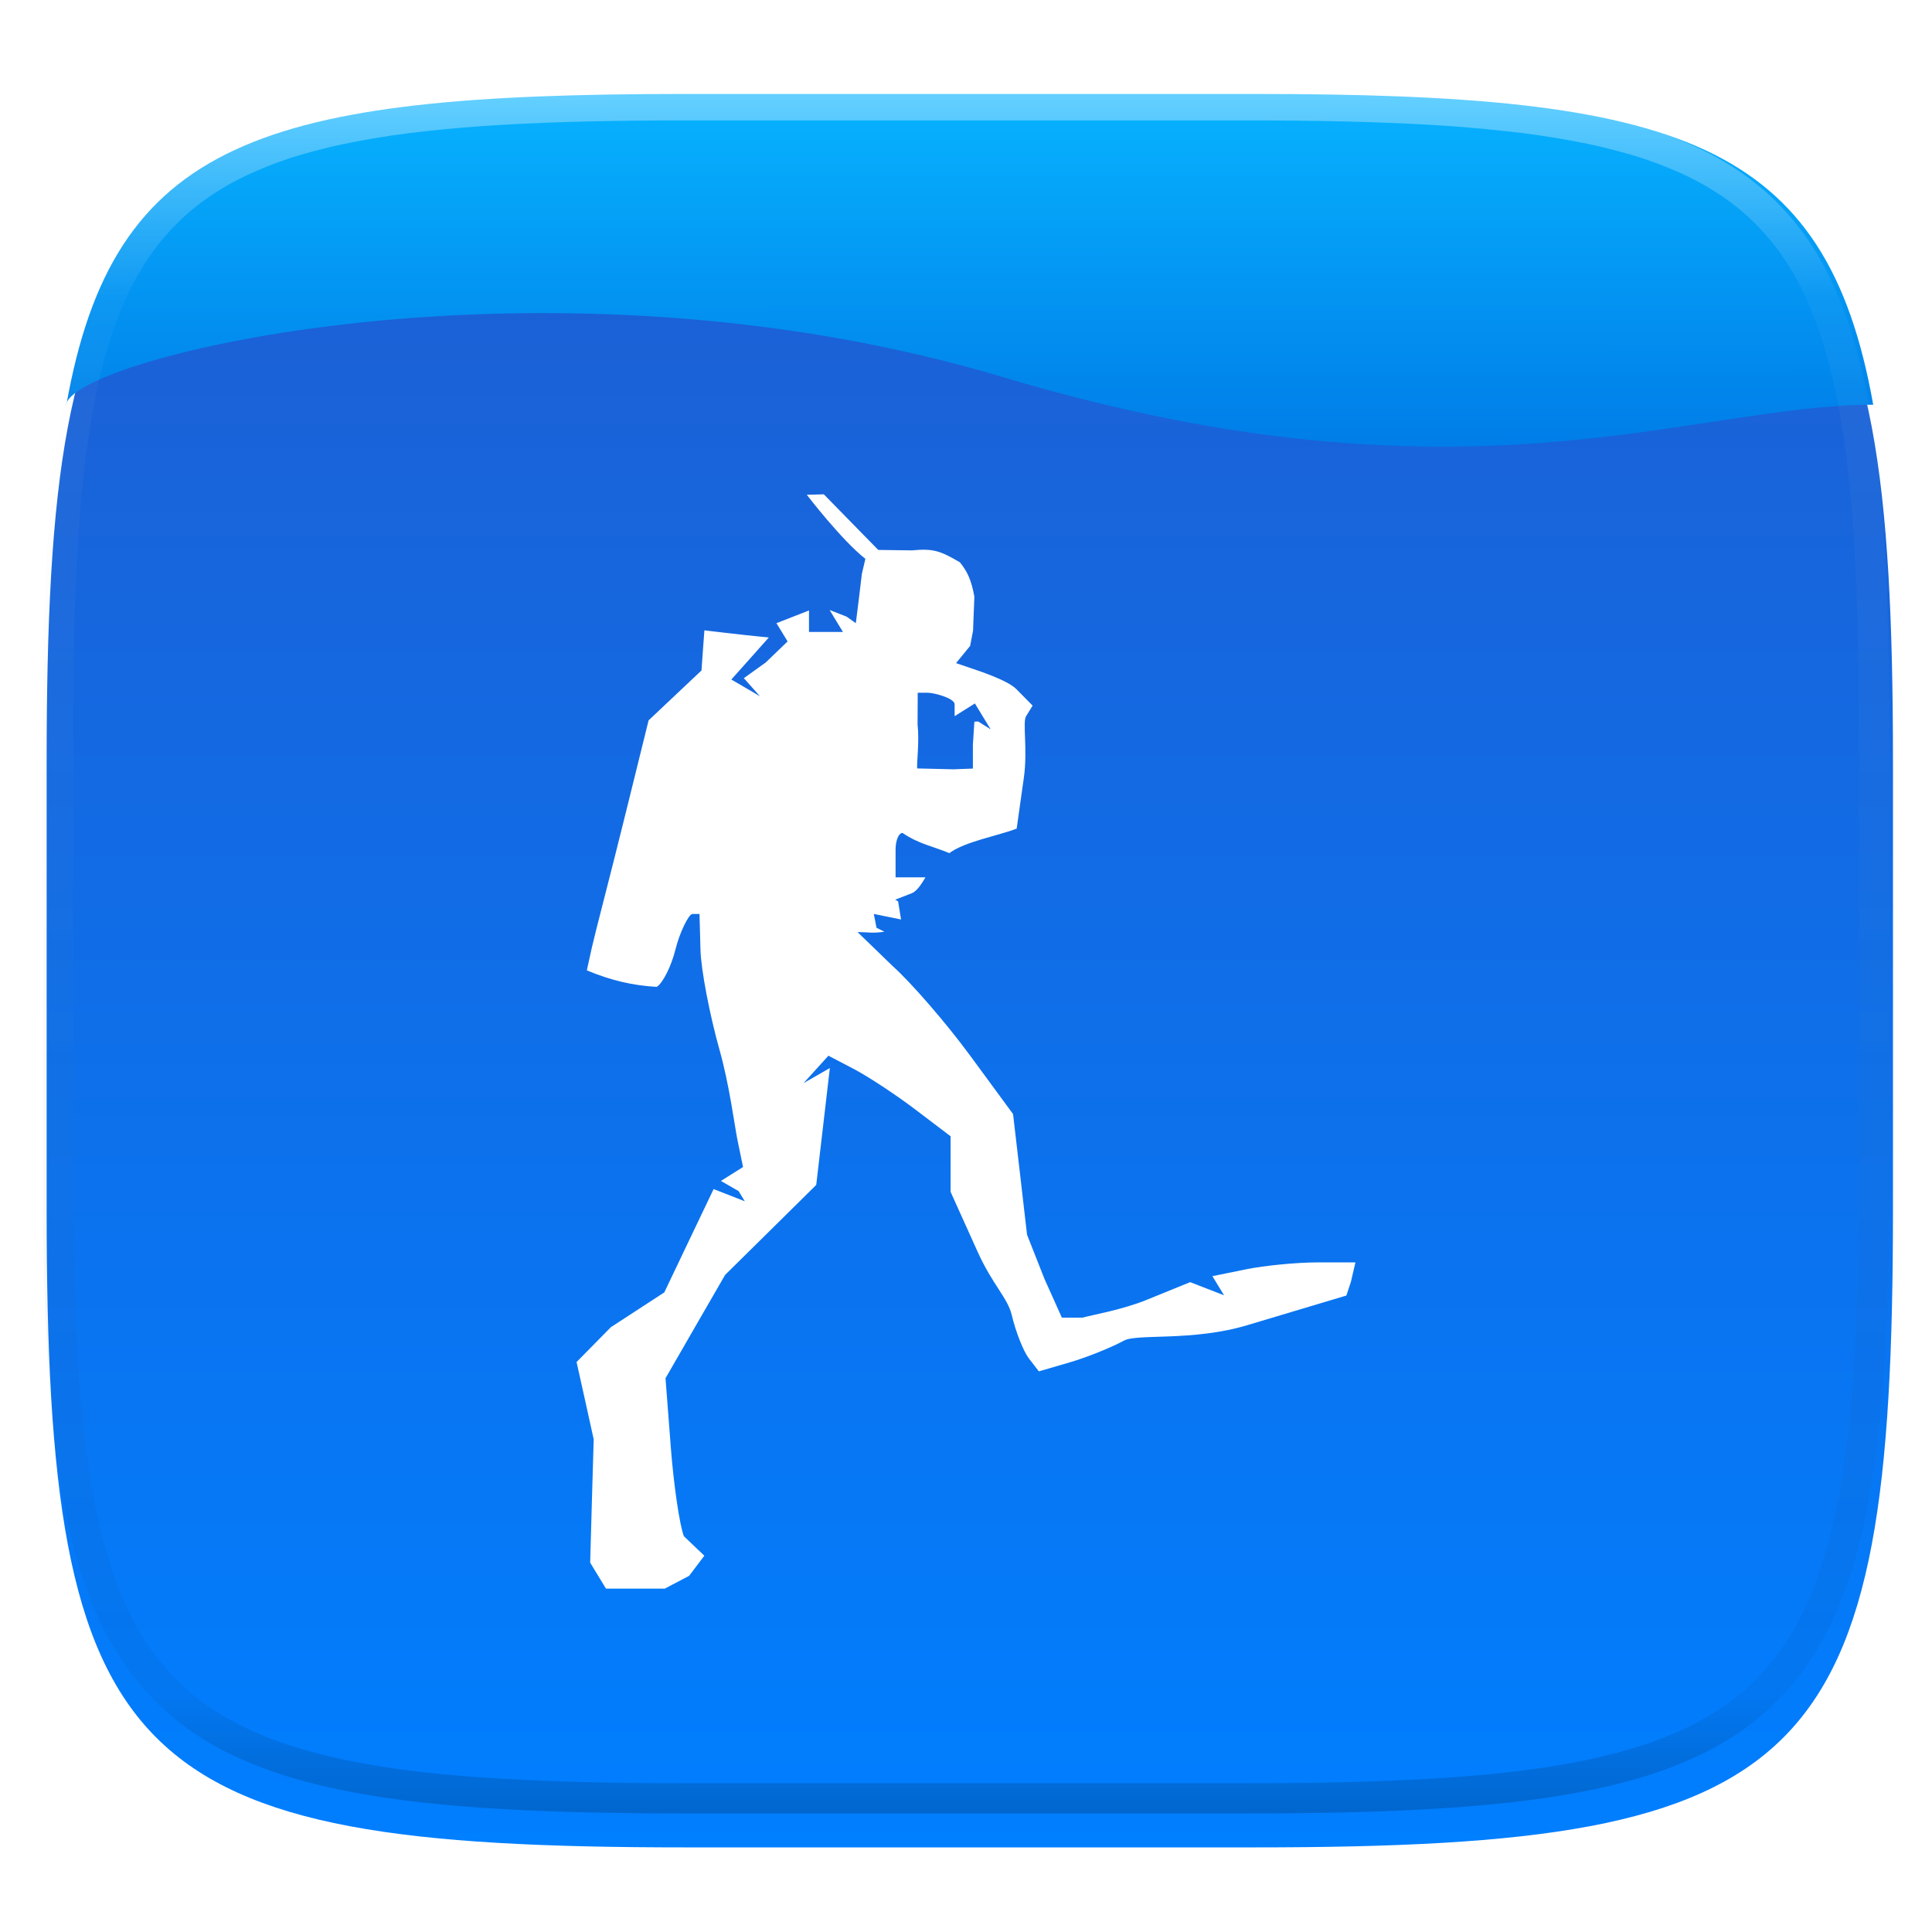
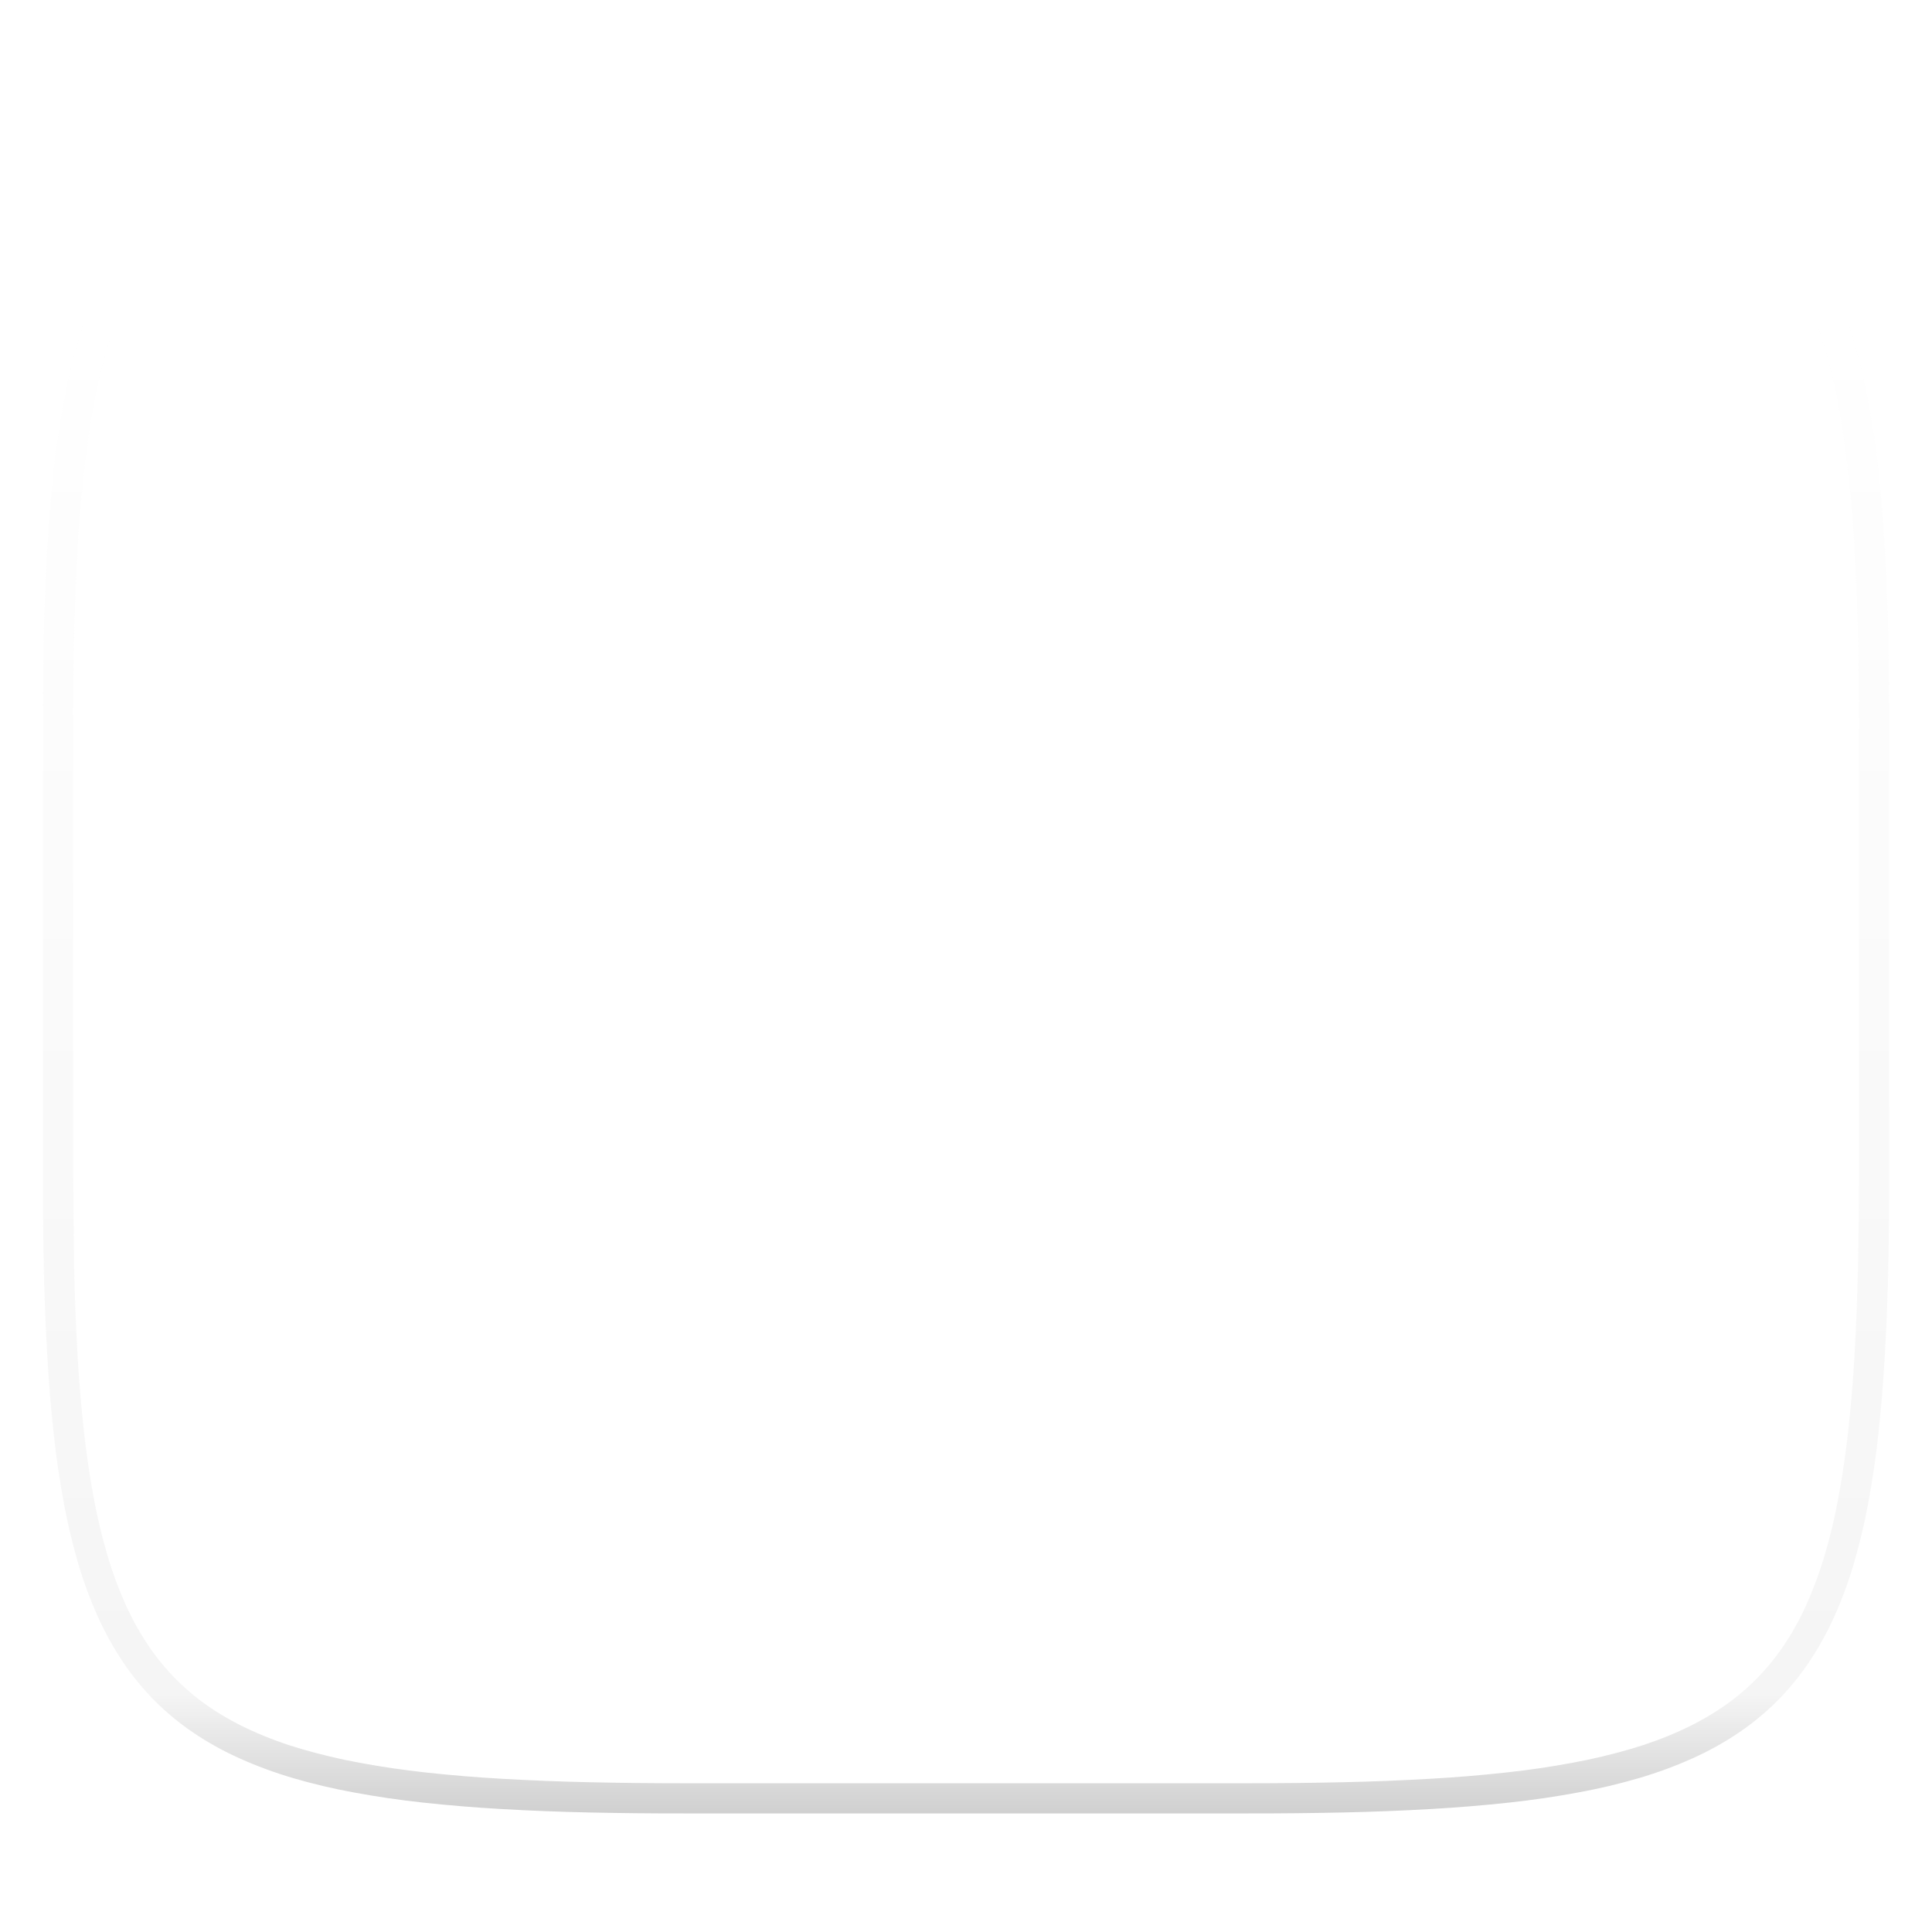
<svg xmlns="http://www.w3.org/2000/svg" style="isolation:isolate" width="256" height="256" viewBox="0 0 256 256">
  <defs>
    <filter id="sL8d40CF6H1JAaq6FeVeEpy3yi931oPC" width="400%" height="400%" x="-200%" y="-200%" color-interpolation-filters="sRGB" filterUnits="objectBoundingBox">
      <feGaussianBlur in="SourceGraphic" stdDeviation="4.294" />
      <feOffset dx="0" dy="4" result="pf_100_offsetBlur" />
      <feFlood flood-opacity=".4" />
      <feComposite in2="pf_100_offsetBlur" operator="in" result="pf_100_dropShadow" />
      <feBlend in="SourceGraphic" in2="pf_100_dropShadow" mode="normal" />
    </filter>
  </defs>
  <g filter="url(#sL8d40CF6H1JAaq6FeVeEpy3yi931oPC)">
    <linearGradient id="_lgradient_43" x1="0" x2="0" y1="0" y2="1" gradientTransform="matrix(244.648,0,0,228.338,6.18,12.45)" gradientUnits="userSpaceOnUse">
      <stop offset="0%" style="stop-color:#1F5DD1" />
      <stop offset="100%" style="stop-color:#007FFF" />
    </linearGradient>
-     <path fill="url(#_lgradient_43)" d="M 166.189 12.45 C 240.245 12.45 250.828 23.007 250.828 96.994 L 250.828 156.245 C 250.828 230.231 240.245 240.788 166.189 240.788 L 90.819 240.788 C 16.764 240.788 6.18 230.231 6.18 156.245 L 6.18 96.994 C 6.18 23.007 16.764 12.45 90.819 12.45 L 166.189 12.45 Z" />
  </g>
  <linearGradient id="_lgradient_44" x1=".187" x2=".19" y1=".005" y2=".999" gradientTransform="matrix(239.435,0,0,46.736,8.776,12.45)" gradientUnits="userSpaceOnUse">
    <stop offset="0%" style="stop-color:#07B3FF" />
    <stop offset="100%" style="stop-color:#007DE8" />
  </linearGradient>
-   <path fill="url(#_lgradient_44)" d="M 166.189 12.45 C 222.299 12.45 241.972 18.511 248.211 53.629 C 224 53.667 194 68.259 133 50 C 72 31.741 8.588 47.604 8.777 53.745 C 14.993 18.524 34.648 12.45 90.819 12.45 L 166.189 12.45 Z" />
  <g opacity=".4">
    <linearGradient id="_lgradient_45" x1=".517" x2=".517" y1="0" y2="1" gradientTransform="matrix(244.65,0,0,228.34,5.68,11.95)" gradientUnits="userSpaceOnUse">
      <stop offset="0%" style="stop-color:#FFF" />
      <stop offset="12.5%" stop-opacity=".098" style="stop-color:#FFF" />
      <stop offset="92.5%" stop-opacity=".098" style="stop-color:#000" />
      <stop offset="100%" stop-opacity=".498" style="stop-color:#000" />
    </linearGradient>
-     <path fill="url(#_lgradient_45)" fill-rule="evenodd" d="M 165.068 11.951 C 169.396 11.941 173.724 11.991 178.052 12.089 C 181.927 12.167 185.803 12.315 189.678 12.541 C 193.131 12.737 196.583 13.022 200.026 13.395 C 203.085 13.73 206.144 14.181 209.174 14.741 C 211.889 15.243 214.574 15.881 217.22 16.657 C 219.62 17.355 221.971 18.219 224.243 19.241 C 226.358 20.184 228.384 21.304 230.302 22.591 C 232.142 23.829 233.863 25.244 235.437 26.806 C 237.001 28.378 238.417 30.088 239.656 31.925 C 240.945 33.841 242.066 35.865 243.02 37.967 C 244.043 40.247 244.909 42.585 245.617 44.972 C 246.394 47.615 247.034 50.297 247.535 53.009 C 248.096 56.035 248.548 59.081 248.883 62.136 C 249.257 65.575 249.542 69.014 249.739 72.462 C 249.965 76.323 250.112 80.194 250.201 84.055 C 250.289 88.378 250.339 92.701 250.329 97.014 L 250.329 155.226 C 250.339 159.549 250.289 163.862 250.201 168.185 C 250.112 172.056 249.965 175.917 249.739 179.778 C 249.542 183.226 249.257 186.675 248.883 190.104 C 248.548 193.159 248.096 196.215 247.535 199.241 C 247.034 201.943 246.394 204.625 245.617 207.268 C 244.909 209.655 244.043 212.003 243.02 214.273 C 242.066 216.385 240.945 218.399 239.656 220.315 C 238.417 222.152 237.001 223.872 235.437 225.434 C 233.863 226.996 232.142 228.411 230.302 229.649 C 228.384 230.936 226.358 232.056 224.243 232.999 C 221.971 234.021 219.62 234.885 217.22 235.593 C 214.574 236.369 211.889 237.007 209.174 237.499 C 206.144 238.068 203.085 238.51 200.026 238.845 C 196.583 239.218 193.131 239.503 189.678 239.699 C 185.803 239.925 181.927 240.073 178.052 240.161 C 173.724 240.249 169.396 240.299 165.068 240.289 L 90.942 240.289 C 86.614 240.299 82.286 240.249 77.958 240.161 C 74.083 240.073 70.207 239.925 66.332 239.699 C 62.879 239.503 59.427 239.218 55.984 238.845 C 52.925 238.51 49.866 238.068 46.836 237.499 C 44.121 237.007 41.436 236.369 38.79 235.593 C 36.39 234.885 34.039 234.021 31.767 232.999 C 29.652 232.056 27.626 230.936 25.708 229.649 C 23.868 228.411 22.147 226.996 20.573 225.434 C 19.009 223.872 17.593 222.152 16.354 220.315 C 15.065 218.399 13.944 216.385 12.99 214.273 C 11.967 212.003 11.101 209.655 10.393 207.268 C 9.616 204.625 8.976 201.943 8.475 199.241 C 7.914 196.215 7.462 193.159 7.127 190.104 C 6.753 186.675 6.468 183.226 6.271 179.778 C 6.045 175.917 5.898 172.056 5.809 168.185 C 5.721 163.862 5.671 159.549 5.681 155.226 L 5.681 97.014 C 5.671 92.701 5.721 88.378 5.809 84.055 C 5.898 80.194 6.045 76.323 6.271 72.462 C 6.468 69.014 6.753 65.575 7.127 62.136 C 7.462 59.081 7.914 56.035 8.475 53.009 C 8.976 50.297 9.616 47.615 10.393 44.972 C 11.101 42.585 11.967 40.247 12.99 37.967 C 13.944 35.865 15.065 33.841 16.354 31.925 C 17.593 30.088 19.009 28.378 20.573 26.806 C 22.147 25.244 23.868 23.829 25.708 22.591 C 27.626 21.304 29.652 20.184 31.767 19.241 C 34.039 18.219 36.39 17.355 38.79 16.657 C 41.436 15.881 44.121 15.243 46.836 14.741 C 49.866 14.181 52.925 13.73 55.984 13.395 C 59.427 13.022 62.879 12.737 66.332 12.541 C 70.207 12.315 74.083 12.167 77.958 12.089 C 82.286 11.991 86.614 11.941 90.942 11.951 L 165.068 11.951 Z M 165.078 15.96 C 169.376 15.95 173.675 15.999 177.973 16.087 C 181.8 16.176 185.626 16.323 189.452 16.539 C 192.836 16.736 196.219 17.011 199.583 17.384 C 202.554 17.699 205.515 18.131 208.446 18.681 C 211.023 19.153 213.58 19.762 216.099 20.499 C 218.322 21.147 220.495 21.953 222.6 22.896 C 224.509 23.751 226.338 24.763 228.069 25.922 C 229.692 27.013 231.207 28.26 232.594 29.646 C 233.981 31.031 235.23 32.544 236.332 34.165 C 237.492 35.894 238.506 37.712 239.361 39.608 C 240.306 41.72 241.112 43.892 241.761 46.102 C 242.509 48.617 243.109 51.162 243.591 53.736 C 244.132 56.664 244.565 59.611 244.889 62.578 C 245.263 65.938 245.539 69.308 245.735 72.688 C 245.952 76.51 246.109 80.322 246.188 84.144 C 246.276 88.437 246.325 92.721 246.325 97.014 C 246.325 97.014 246.325 97.014 246.325 97.014 L 246.325 155.226 C 246.325 155.226 246.325 155.226 246.325 155.226 C 246.325 159.519 246.276 163.803 246.188 168.096 C 246.109 171.918 245.952 175.74 245.735 179.552 C 245.539 182.932 245.263 186.302 244.889 189.672 C 244.565 192.629 244.132 195.576 243.591 198.504 C 243.109 201.078 242.509 203.623 241.761 206.138 C 241.112 208.358 240.306 210.52 239.361 212.632 C 238.506 214.528 237.492 216.356 236.332 218.075 C 235.23 219.706 233.981 221.219 232.594 222.604 C 231.207 223.98 229.692 225.227 228.069 226.318 C 226.338 227.477 224.509 228.489 222.6 229.344 C 220.495 230.297 218.322 231.093 216.099 231.741 C 213.58 232.478 211.023 233.087 208.446 233.559 C 205.515 234.109 202.554 234.541 199.583 234.865 C 196.219 235.229 192.836 235.514 189.452 235.701 C 185.626 235.917 181.8 236.074 177.973 236.153 C 173.675 236.251 169.376 236.29 165.078 236.29 C 165.078 236.29 165.078 236.29 165.068 236.29 L 90.942 236.29 C 90.932 236.29 90.932 236.29 90.932 236.29 C 86.634 236.29 82.335 236.251 78.037 236.153 C 74.21 236.074 70.384 235.917 66.558 235.701 C 63.174 235.514 59.791 235.229 56.427 234.865 C 53.456 234.541 50.495 234.109 47.564 233.559 C 44.987 233.087 42.43 232.478 39.911 231.741 C 37.688 231.093 35.515 230.297 33.41 229.344 C 31.501 228.489 29.672 227.477 27.941 226.318 C 26.318 225.227 24.803 223.98 23.416 222.604 C 22.029 221.219 20.78 219.706 19.678 218.075 C 18.518 216.356 17.504 214.528 16.649 212.632 C 15.704 210.52 14.898 208.358 14.249 206.138 C 13.501 203.623 12.901 201.078 12.419 198.504 C 11.878 195.576 11.445 192.629 11.121 189.672 C 10.747 186.302 10.472 182.932 10.275 179.552 C 10.058 175.74 9.901 171.918 9.822 168.096 C 9.734 163.803 9.685 159.519 9.685 155.226 C 9.685 155.226 9.685 155.226 9.685 155.226 L 9.685 97.014 C 9.685 97.014 9.685 97.014 9.685 97.014 C 9.685 92.721 9.734 88.437 9.822 84.144 C 9.901 80.322 10.058 76.51 10.275 72.688 C 10.472 69.308 10.747 65.938 11.121 62.578 C 11.445 59.611 11.878 56.664 12.419 53.736 C 12.901 51.162 13.501 48.617 14.249 46.102 C 14.898 43.892 15.704 41.72 16.649 39.608 C 17.504 37.712 18.518 35.894 19.678 34.165 C 20.78 32.544 22.029 31.031 23.416 29.646 C 24.803 28.26 26.318 27.013 27.941 25.922 C 29.672 24.763 31.501 23.751 33.41 22.896 C 35.515 21.953 37.688 21.147 39.911 20.499 C 42.43 19.762 44.987 19.153 47.564 18.681 C 50.495 18.131 53.456 17.699 56.427 17.384 C 59.791 17.011 63.174 16.736 66.558 16.539 C 70.384 16.323 74.21 16.176 78.037 16.087 C 82.335 15.999 86.634 15.95 90.932 15.96 C 90.932 15.96 90.932 15.96 90.942 15.96 L 165.068 15.96 C 165.078 15.96 165.078 15.96 165.078 15.96 Z" />
+     <path fill="url(#_lgradient_45)" fill-rule="evenodd" d="M 165.068 11.951 C 169.396 11.941 173.724 11.991 178.052 12.089 C 181.927 12.167 185.803 12.315 189.678 12.541 C 193.131 12.737 196.583 13.022 200.026 13.395 C 203.085 13.73 206.144 14.181 209.174 14.741 C 211.889 15.243 214.574 15.881 217.22 16.657 C 219.62 17.355 221.971 18.219 224.243 19.241 C 226.358 20.184 228.384 21.304 230.302 22.591 C 232.142 23.829 233.863 25.244 235.437 26.806 C 237.001 28.378 238.417 30.088 239.656 31.925 C 240.945 33.841 242.066 35.865 243.02 37.967 C 244.043 40.247 244.909 42.585 245.617 44.972 C 246.394 47.615 247.034 50.297 247.535 53.009 C 248.096 56.035 248.548 59.081 248.883 62.136 C 249.257 65.575 249.542 69.014 249.739 72.462 C 249.965 76.323 250.112 80.194 250.201 84.055 C 250.289 88.378 250.339 92.701 250.329 97.014 L 250.329 155.226 C 250.339 159.549 250.289 163.862 250.201 168.185 C 250.112 172.056 249.965 175.917 249.739 179.778 C 249.542 183.226 249.257 186.675 248.883 190.104 C 248.548 193.159 248.096 196.215 247.535 199.241 C 247.034 201.943 246.394 204.625 245.617 207.268 C 244.909 209.655 244.043 212.003 243.02 214.273 C 242.066 216.385 240.945 218.399 239.656 220.315 C 238.417 222.152 237.001 223.872 235.437 225.434 C 233.863 226.996 232.142 228.411 230.302 229.649 C 228.384 230.936 226.358 232.056 224.243 232.999 C 221.971 234.021 219.62 234.885 217.22 235.593 C 214.574 236.369 211.889 237.007 209.174 237.499 C 206.144 238.068 203.085 238.51 200.026 238.845 C 196.583 239.218 193.131 239.503 189.678 239.699 C 185.803 239.925 181.927 240.073 178.052 240.161 C 173.724 240.249 169.396 240.299 165.068 240.289 L 90.942 240.289 C 86.614 240.299 82.286 240.249 77.958 240.161 C 74.083 240.073 70.207 239.925 66.332 239.699 C 62.879 239.503 59.427 239.218 55.984 238.845 C 52.925 238.51 49.866 238.068 46.836 237.499 C 44.121 237.007 41.436 236.369 38.79 235.593 C 36.39 234.885 34.039 234.021 31.767 232.999 C 29.652 232.056 27.626 230.936 25.708 229.649 C 23.868 228.411 22.147 226.996 20.573 225.434 C 19.009 223.872 17.593 222.152 16.354 220.315 C 15.065 218.399 13.944 216.385 12.99 214.273 C 11.967 212.003 11.101 209.655 10.393 207.268 C 9.616 204.625 8.976 201.943 8.475 199.241 C 7.914 196.215 7.462 193.159 7.127 190.104 C 6.753 186.675 6.468 183.226 6.271 179.778 C 6.045 175.917 5.898 172.056 5.809 168.185 C 5.721 163.862 5.671 159.549 5.681 155.226 L 5.681 97.014 C 5.671 92.701 5.721 88.378 5.809 84.055 C 5.898 80.194 6.045 76.323 6.271 72.462 C 6.468 69.014 6.753 65.575 7.127 62.136 C 7.462 59.081 7.914 56.035 8.475 53.009 C 8.976 50.297 9.616 47.615 10.393 44.972 C 11.101 42.585 11.967 40.247 12.99 37.967 C 13.944 35.865 15.065 33.841 16.354 31.925 C 17.593 30.088 19.009 28.378 20.573 26.806 C 22.147 25.244 23.868 23.829 25.708 22.591 C 27.626 21.304 29.652 20.184 31.767 19.241 C 34.039 18.219 36.39 17.355 38.79 16.657 C 41.436 15.881 44.121 15.243 46.836 14.741 C 49.866 14.181 52.925 13.73 55.984 13.395 C 59.427 13.022 62.879 12.737 66.332 12.541 C 70.207 12.315 74.083 12.167 77.958 12.089 C 82.286 11.991 86.614 11.941 90.942 11.951 L 165.068 11.951 Z M 165.078 15.96 C 169.376 15.95 173.675 15.999 177.973 16.087 C 181.8 16.176 185.626 16.323 189.452 16.539 C 192.836 16.736 196.219 17.011 199.583 17.384 C 202.554 17.699 205.515 18.131 208.446 18.681 C 211.023 19.153 213.58 19.762 216.099 20.499 C 218.322 21.147 220.495 21.953 222.6 22.896 C 224.509 23.751 226.338 24.763 228.069 25.922 C 229.692 27.013 231.207 28.26 232.594 29.646 C 233.981 31.031 235.23 32.544 236.332 34.165 C 237.492 35.894 238.506 37.712 239.361 39.608 C 240.306 41.72 241.112 43.892 241.761 46.102 C 242.509 48.617 243.109 51.162 243.591 53.736 C 244.132 56.664 244.565 59.611 244.889 62.578 C 245.263 65.938 245.539 69.308 245.735 72.688 C 245.952 76.51 246.109 80.322 246.188 84.144 C 246.276 88.437 246.325 92.721 246.325 97.014 C 246.325 97.014 246.325 97.014 246.325 97.014 L 246.325 155.226 C 246.325 155.226 246.325 155.226 246.325 155.226 C 246.325 159.519 246.276 163.803 246.188 168.096 C 246.109 171.918 245.952 175.74 245.735 179.552 C 245.539 182.932 245.263 186.302 244.889 189.672 C 244.565 192.629 244.132 195.576 243.591 198.504 C 243.109 201.078 242.509 203.623 241.761 206.138 C 241.112 208.358 240.306 210.52 239.361 212.632 C 238.506 214.528 237.492 216.356 236.332 218.075 C 235.23 219.706 233.981 221.219 232.594 222.604 C 231.207 223.98 229.692 225.227 228.069 226.318 C 226.338 227.477 224.509 228.489 222.6 229.344 C 220.495 230.297 218.322 231.093 216.099 231.741 C 213.58 232.478 211.023 233.087 208.446 233.559 C 205.515 234.109 202.554 234.541 199.583 234.865 C 196.219 235.229 192.836 235.514 189.452 235.701 C 185.626 235.917 181.8 236.074 177.973 236.153 C 173.675 236.251 169.376 236.29 165.078 236.29 C 165.078 236.29 165.078 236.29 165.068 236.29 L 90.942 236.29 C 90.932 236.29 90.932 236.29 90.932 236.29 C 86.634 236.29 82.335 236.251 78.037 236.153 C 74.21 236.074 70.384 235.917 66.558 235.701 C 63.174 235.514 59.791 235.229 56.427 234.865 C 53.456 234.541 50.495 234.109 47.564 233.559 C 44.987 233.087 42.43 232.478 39.911 231.741 C 37.688 231.093 35.515 230.297 33.41 229.344 C 31.501 228.489 29.672 227.477 27.941 226.318 C 26.318 225.227 24.803 223.98 23.416 222.604 C 22.029 221.219 20.78 219.706 19.678 218.075 C 18.518 216.356 17.504 214.528 16.649 212.632 C 15.704 210.52 14.898 208.358 14.249 206.138 C 13.501 203.623 12.901 201.078 12.419 198.504 C 11.878 195.576 11.445 192.629 11.121 189.672 C 10.747 186.302 10.472 182.932 10.275 179.552 C 10.058 175.74 9.901 171.918 9.822 168.096 C 9.685 155.226 9.685 155.226 9.685 155.226 L 9.685 97.014 C 9.685 97.014 9.685 97.014 9.685 97.014 C 9.685 92.721 9.734 88.437 9.822 84.144 C 9.901 80.322 10.058 76.51 10.275 72.688 C 10.472 69.308 10.747 65.938 11.121 62.578 C 11.445 59.611 11.878 56.664 12.419 53.736 C 12.901 51.162 13.501 48.617 14.249 46.102 C 14.898 43.892 15.704 41.72 16.649 39.608 C 17.504 37.712 18.518 35.894 19.678 34.165 C 20.78 32.544 22.029 31.031 23.416 29.646 C 24.803 28.26 26.318 27.013 27.941 25.922 C 29.672 24.763 31.501 23.751 33.41 22.896 C 35.515 21.953 37.688 21.147 39.911 20.499 C 42.43 19.762 44.987 19.153 47.564 18.681 C 50.495 18.131 53.456 17.699 56.427 17.384 C 59.791 17.011 63.174 16.736 66.558 16.539 C 70.384 16.323 74.21 16.176 78.037 16.087 C 82.335 15.999 86.634 15.95 90.932 15.96 C 90.932 15.96 90.932 15.96 90.942 15.96 L 165.068 15.96 C 165.078 15.96 165.078 15.96 165.078 15.96 Z" />
  </g>
-   <path fill="#FFFFFF" d="M 109.16 65.5 L 106.907 65.559 C 106.907 65.559 111.451 71.514 114.668 74.048 L 114.202 76.04 C 113.944 78.257 113.649 80.635 113.558 81.326 L 113.399 82.575 L 112.17 81.703 L 109.93 80.83 L 110.812 82.287 L 111.695 83.735 L 109.445 83.735 L 107.195 83.735 L 107.195 82.307 L 107.195 80.89 L 105.044 81.732 L 102.883 82.575 L 103.626 83.784 L 104.36 84.993 L 101.455 87.789 L 98.561 89.86 L 99.632 91.06 L 100.702 92.259 L 98.809 91.149 L 96.906 90.039 L 99.394 87.253 L 101.872 84.468 L 100.563 84.339 C 99.845 84.272 97.929 84.063 96.301 83.873 L 93.337 83.526 L 93.139 86.183 L 92.951 88.839 L 89.442 92.15 L 85.943 95.451 L 82.682 108.644 C 80.89 115.898 78.786 123.905 78.422 125.563 L 77.758 128.577 C 81.02 129.947 83.921 130.587 87.02 130.767 C 87.835 130.256 88.952 128.03 89.498 125.821 C 90.044 123.613 91.247 121.103 91.756 121.103 L 92.688 121.103 L 92.817 125.861 C 92.889 128.481 94.027 134.449 95.344 139.123 C 96.662 143.797 97.343 149.238 97.733 151.127 L 98.458 154.636 L 96.991 155.557 L 95.524 156.479 L 97.867 157.827 L 98.69 159.175 L 96.618 158.363 L 94.557 157.56 L 91.286 164.409 L 88.025 171.248 L 80.947 175.857 L 76.398 180.476 L 77.538 185.591 L 78.668 190.715 L 78.43 198.883 L 78.202 207.06 L 79.243 208.775 L 80.293 210.5 L 82.92 210.5 L 88.084 210.5 L 91.315 208.805 L 93.328 206.139 L 90.622 203.562 C 90.058 202.141 89.277 196.842 88.887 191.796 L 88.183 182.627 L 92.128 175.778 L 96.083 168.929 L 102.12 162.972 L 108.156 157.005 L 109.058 149.263 L 109.96 141.522 L 108.216 142.523 L 106.481 143.514 L 108.126 141.7 L 109.772 139.886 L 113.181 141.671 C 115.053 142.653 118.69 145.048 121.27 147.003 L 125.958 150.562 L 125.958 154.249 L 125.958 157.926 L 129.536 165.856 C 131.501 170.216 133.529 171.99 134.056 174.228 C 134.583 176.466 135.611 179.067 136.336 180.006 L 137.654 181.711 L 141.708 180.532 C 143.938 179.882 147.192 178.584 148.934 177.637 C 150.677 176.69 158.015 177.764 165.25 175.6 L 178.403 171.665 L 179.007 169.831 L 179.602 167.274 L 174.607 167.274 C 171.861 167.274 167.598 167.685 165.131 168.186 L 160.65 169.098 L 161.423 170.367 L 162.197 171.636 L 159.947 170.763 L 157.706 169.891 L 151.908 172.25 C 148.718 173.546 144.838 174.214 143.403 174.599 L 140.707 174.599 L 138.398 169.464 L 136.088 163.606 L 135.166 155.617 L 134.235 147.618 L 128.535 139.857 C 125.4 135.587 120.781 130.248 118.266 127.992 L 113.628 123.504 C 115.324 123.517 115.497 123.698 117.192 123.454 L 116.142 122.936 L 115.785 121.103 L 117.589 121.469 L 119.393 121.836 L 119.006 119.437 L 118.62 119.211 L 120.81 118.359 C 121.592 118.055 122.246 116.865 122.634 116.248 L 120.83 116.248 L 118.669 116.248 L 118.669 112.57 C 118.669 111.361 119.083 110.369 119.591 110.369 C 121.776 111.857 123.69 112.151 125.79 113.045 C 127.83 111.51 132.365 110.718 134.714 109.794 L 135.665 103.063 C 136.189 99.362 135.478 95.697 135.954 94.915 L 136.826 93.498 L 134.666 91.307 C 133.482 90.105 129.522 88.836 128.515 88.492 L 126.682 87.868 L 128.545 85.588 L 128.932 83.586 L 129.11 79.066 C 128.723 76.899 128.182 75.722 127.187 74.504 C 124.577 72.988 123.681 72.655 120.843 72.928 L 116.373 72.869 L 109.16 65.5 Z M 121.602 91.793 L 122.96 91.793 C 123.707 91.793 126.493 92.486 126.493 93.339 L 126.493 94.896 L 127.831 94.053 L 129.18 93.211 L 130.22 94.925 L 131.271 96.64 L 129.606 95.599 L 129.11 95.629 L 128.912 98.692 L 128.912 101.841 L 126.493 101.93 L 126.493 101.941 L 121.533 101.822 C 121.443 101.217 121.842 98.233 121.583 96.016 L 121.602 91.793 Z" />
</svg>